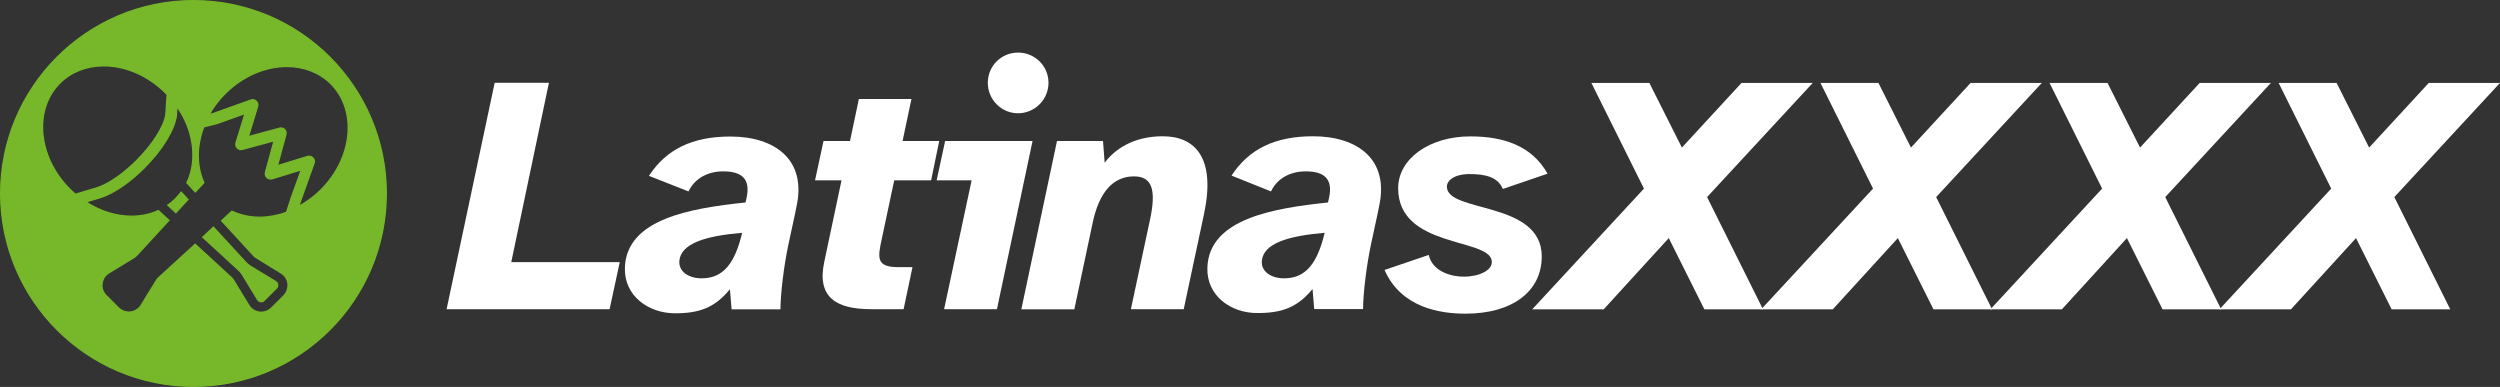
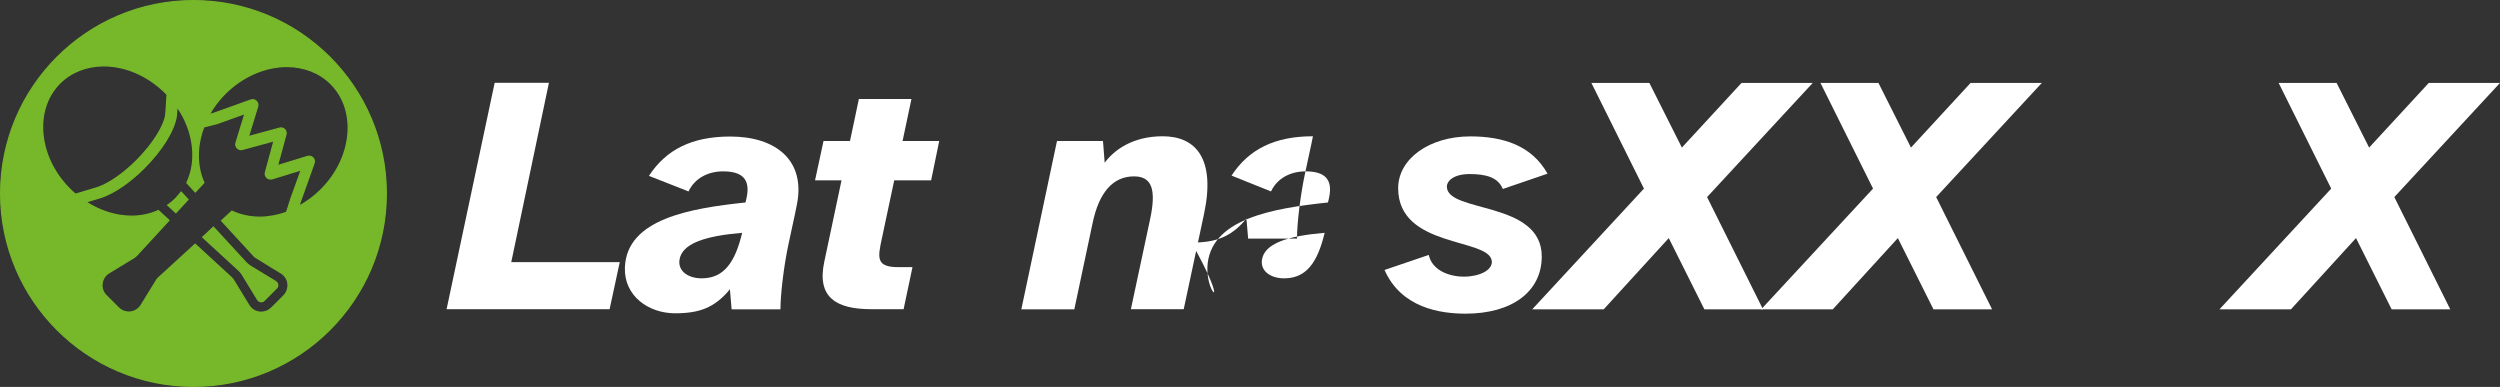
<svg xmlns="http://www.w3.org/2000/svg" version="1.1" x="0px" y="0px" viewBox="0 0 1944.7 301" style="enable-background:new 0 0 1944.7 301;" xml:space="preserve">
  <rect x="0" y="0" width="1944.7" height="301" fill="#333333" stroke="none" />
  <style type="text/css">
	.st0{display:none;}
	.st1{display:inline;fill:#77B82A;stroke:#77B82A;stroke-miterlimit:10;}
	.st2{fill:#FFFFFF;}
	.st3{fill:#77B82A;stroke:#77B82A;stroke-miterlimit:10;}
</style>
  <g id="Circle" class="st0">
</g>
  <g id="Circle_Small" class="st0">
    <circle id="XMLID_29_" class="st1" cx="150.5" cy="150.5" r="130" />
  </g>
  <g id="Text">
    <g id="XMLID_1_">
      <path id="XMLID_5_" class="st2" d="M482.1,203.9l-7.9,36.6H347.4l37.4-176.1H427l-29.3,139.5H482.1z" />
      <path id="XMLID_7_" class="st2" d="M486.1,208.1c1.3-38,51.4-46.1,93.8-50.6l0.8-3.4c3.4-15.3-4-20.8-18.2-20.8    c-11.3,0-21.9,5-26.9,15.6l-30.8-12.1c13.4-20.6,33.7-30.6,63.3-30.6c35.3,0,59.6,18.5,51.4,54.8c-1.3,7.1-4.7,21.6-6.1,28.7    c-3.7,17.1-6.3,39.5-6.3,50.9h-38l-1.3-15.6c-11.9,14.5-24,18.7-42.7,18.7C504.5,243.7,485.3,230.2,486.1,208.1z M545.7,216.5    c14.2,0,24.5-7.9,30.8-32.2l0.8-3.2c-28.5,2.4-47.2,8.2-48.8,21.4C527.5,211.2,535.7,216.5,545.7,216.5z" />
      <path id="XMLID_11_" class="st2" d="M640.6,109.7h20.6l6.9-32.7h40.9l-6.9,32.7h28.5l-6.3,30.6h-28.7l-9.8,46.1    c-2.9,13.7-4.5,21.4,12.7,21.4h11.3l-6.9,32.7h-25.3c-26.9,0-42.4-9-36.4-36.9l13.4-63.3H634L640.6,109.7z" />
-       <path id="XMLID_15_" class="st2" d="M735.2,109.7h68l-27.7,130.8h-41.1l21.4-100.2h-27.2L735.2,109.7z M768.4,64.4    c0-12.9,10.3-23.5,23.5-23.5c13.2,0,23.7,10.5,23.7,23.5c0,12.9-10.5,23.7-23.7,23.7C778.7,88.1,768.4,77.3,768.4,64.4z" />
      <path id="XMLID_39_" class="st2" d="M794.5,240.5l27.7-130.8H858l1.3,16.9c7.4-10,21.9-20.6,45.1-20.6c25.6,0,41.4,17.1,32.2,60.4    l-15.8,74.1h-41.1l14.8-69.3c5.3-24.3,1.3-34-12.4-34c-16.3,0-27.2,12.4-32.2,36.4l-14.2,67H794.5z" />
-       <path id="XMLID_41_" class="st2" d="M939.2,208.1c1.3-38,51.4-46.1,93.8-50.6l0.8-3.4c3.4-15.3-4-20.8-18.2-20.8    c-11.3,0-21.9,5-26.9,15.6L958,136.6c13.4-20.6,33.7-30.6,63.3-30.6c35.3,0,59.6,18.5,51.4,54.8c-1.3,7.1-4.7,21.6-6.1,28.7    c-3.7,17.1-6.3,39.5-6.3,50.9h-38l-1.3-15.6c-11.9,14.5-24,18.7-42.7,18.7C957.7,243.7,938.4,230.2,939.2,208.1z M998.8,216.5    c14.2,0,24.5-7.9,30.8-32.2l0.8-3.2c-28.5,2.4-47.2,8.2-48.8,21.4C980.6,211.2,988.8,216.5,998.8,216.5z" />
+       <path id="XMLID_41_" class="st2" d="M939.2,208.1c1.3-38,51.4-46.1,93.8-50.6l0.8-3.4c3.4-15.3-4-20.8-18.2-20.8    c-11.3,0-21.9,5-26.9,15.6L958,136.6c13.4-20.6,33.7-30.6,63.3-30.6c-1.3,7.1-4.7,21.6-6.1,28.7    c-3.7,17.1-6.3,39.5-6.3,50.9h-38l-1.3-15.6c-11.9,14.5-24,18.7-42.7,18.7C957.7,243.7,938.4,230.2,939.2,208.1z M998.8,216.5    c14.2,0,24.5-7.9,30.8-32.2l0.8-3.2c-28.5,2.4-47.2,8.2-48.8,21.4C980.6,211.2,988.8,216.5,998.8,216.5z" />
      <path id="XMLID_44_" class="st2" d="M1111.4,198.3c2.6,11.9,15.6,16.9,27.4,16.9s22.7-5,21.6-12.4c-2.6-17.9-72.8-9.8-72.8-56.4    c0-22.9,24.3-40.3,56.1-40.3c25.3,0,47.7,6.9,60.1,29l-34.8,11.9c-3.7-9.2-13.4-11.6-25.8-11.6s-17.7,5.3-17.7,9.8    c0,20.6,73.8,10.8,73.8,54.3c0,27.2-22.9,44.5-59.3,44.5c-20,0-50.1-4.7-63-34L1111.4,198.3z" />
      <path id="XMLID_46_" class="st2" d="M1278.8,146.7l-40.9-82.2h45.1l25.3,50.3l46.4-50.3h55.4l-82.2,88.8l43.5,87.3h-45.6    l-27.7-55.4l-50.6,55.4h-55.6L1278.8,146.7z" />
      <path id="XMLID_48_" class="st2" d="M1457,146.7l-40.9-82.2h45.1l25.3,50.3l46.4-50.3h55.4l-82.2,88.8l43.5,87.3h-45.6l-27.7-55.4    l-50.6,55.4H1370L1457,146.7z" />
-       <path id="XMLID_50_" class="st2" d="M1635.2,146.7l-40.9-82.2h45.1l25.3,50.3l46.4-50.3h55.4l-82.2,88.8l43.5,87.3h-45.6    l-27.7-55.4l-50.6,55.4h-55.6L1635.2,146.7z" />
      <path id="XMLID_52_" class="st2" d="M1813.4,146.7l-40.9-82.2h45.1l25.3,50.3l46.4-50.3h55.4l-82.2,88.8l43.5,87.3h-45.6    l-27.7-55.4l-50.6,55.4h-55.6L1813.4,146.7z" />
    </g>
  </g>
  <g id="Symbol_Goes_Here">
    <g id="XMLID_10_">
      <path id="XMLID_16_" class="st3" d="M150.5,0.5c-82.8,0-150,67.2-150,150s67.2,150,150,150s150-67.2,150-150S233.3,0.5,150.5,0.5z     M54.2,147C29.4,122.2,26,85.3,46.5,64.7c8.7-8.7,20.8-13.5,34.2-13.5c17.1,0,34.7,7.7,48.1,21.1c0.4,0.4,0.8,0.9,1.2,1.4l-1,15.3    c-1.2,9.2-10.2,23.3-22.7,35.9c-10.2,10.1-21.2,17.8-30,20.9l-17.6,5.3C57.1,149.8,55.6,148.4,54.2,147z M197.3,198.8    c0.5,0.6,1,1,1.6,1.4c4.7,3,19.7,12.1,19.7,12.1c3,1.8,5,4.8,5.4,8.3c0.4,3.5-0.8,6.9-3.2,9.4l-9.6,9.6c-2.1,2.1-5,3.3-8,3.3h0    c-4,0-7.7-2.1-9.7-5.5c0,0-9.1-15-12-19.7c-0.4-0.6-0.8-1.1-1.3-1.6l-28.4-26.1L123.4,216c-0.6,0.5-1,1-1.4,1.6    c-3,4.7-12.1,19.7-12.1,19.7c-2.1,3.4-5.7,5.5-9.7,5.5c-3,0-5.9-1.2-8-3.3l-9.6-9.6c-2.5-2.5-3.7-5.9-3.2-9.4    c0.4-3.5,2.4-6.5,5.4-8.3c0,0,15-9.1,19.7-12c0.6-0.4,1.1-0.8,1.6-1.3l25.3-27.5l-8.2-7.6c-6.3,2.9-13.4,4.4-20.9,4.4    c-12.2,0-24.6-4-35.5-11.1l12-3.6c10.2-3.5,22.3-11.8,33.3-22.8c14-14,23.6-29.5,25.1-40.8l0.5-7c6.8,9.7,11,20.7,12.1,31.9    c1,10-0.6,19.3-4.4,27.4l6.5,7.1l6.7-7.2c-3.6-7.9-5-17.1-4.1-26.8c0.6-5.6,1.9-11.2,4-16.6l10.3-2.6l21.8-7.8l-7,22.8    c-0.4,1.4-0.1,2.9,1,4c1,1.1,2.5,1.5,4,1.1l24.6-6.7l-6.7,24.6c-0.4,1.4,0,2.9,1.1,4c1.1,1,2.6,1.4,4,1l22.8-7l-7.9,21.9    l-3.6,11.2c-6.8,2.4-13.9,3.8-20.9,3.8c-7.8,0-15.1-1.7-21.6-4.7l-8,7.4L197.3,198.8z M249.8,147.5c-5.2,5.2-11.1,9.6-17.4,13    l1.4-4.2l10.5-29.4c0.5-1.4,0.2-3-0.9-4.1c-1.1-1.1-2.6-1.5-4.1-1.1l-23.5,7.2l6.6-24.3c0.4-1.4,0-2.9-1-3.9c-1-1-2.5-1.4-3.9-1    l-24.3,6.6l7.2-23.5c0.5-1.5,0-3-1.1-4.1c-1.1-1.1-2.7-1.4-4.1-0.9l-29,10.4l-3.5,0.9c3.3-5.8,7.4-11.3,12.4-16.3    c13.4-13.4,31-21.1,48.1-21.1c13.3,0,25.5,4.8,34.2,13.5C278,85.8,274.6,122.7,249.8,147.5z" />
      <path id="XMLID_35_" class="st3" d="M140.6,149.8c-0.4,0.5-0.8,1.1-1.3,1.6c-0.9,1.1-1.9,2.2-2.9,3.3c-0.9,0.9-2,1.8-3,2.7    c-0.7,0.6-1.4,1.1-2.2,1.7c-0.2,0.2-0.4,0.4-0.7,0.5l6.3,5.8l9.4-10.2l-5.3-5.8C140.8,149.5,140.7,149.6,140.6,149.8z" />
      <path id="XMLID_36_" class="st3" d="M157.7,184.5l27.9,25.6c1,0.9,2,2,2.7,3.2c3,4.8,12.1,19.8,12.1,19.8c0.6,1,1.7,1.6,2.8,1.6    c0.9,0,1.7-0.3,2.3-1l9.6-9.6c0.7-0.7,1.1-1.7,0.9-2.7c-0.1-1-0.7-1.9-1.6-2.4c0,0-15.1-9.1-19.9-12.1c-1.2-0.8-2.3-1.7-3.3-2.8    l-25.2-27.4L157.7,184.5z" />
    </g>
  </g>
</svg>